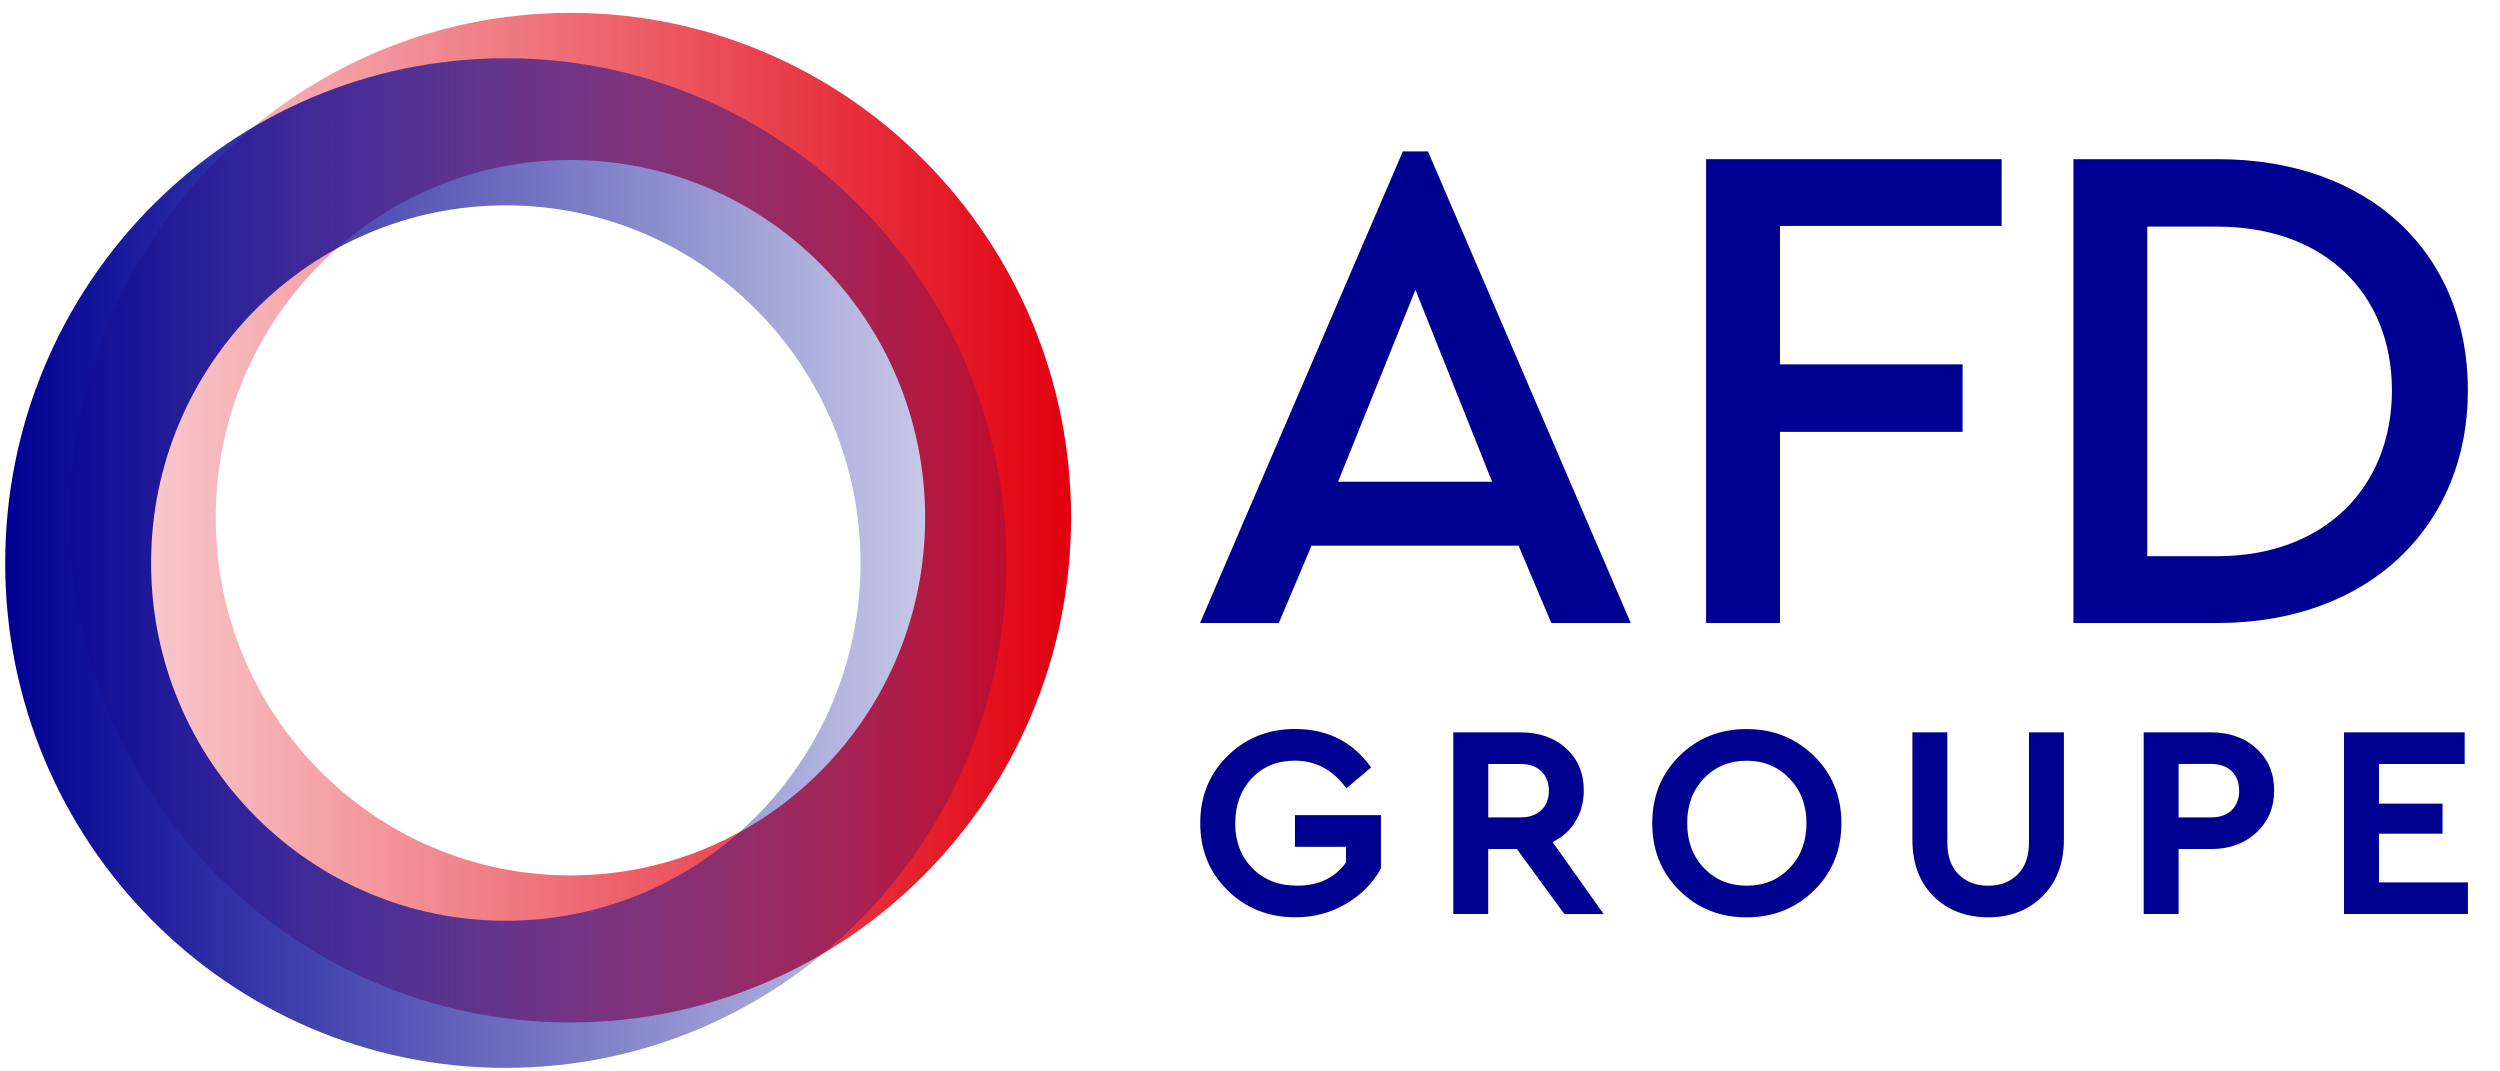
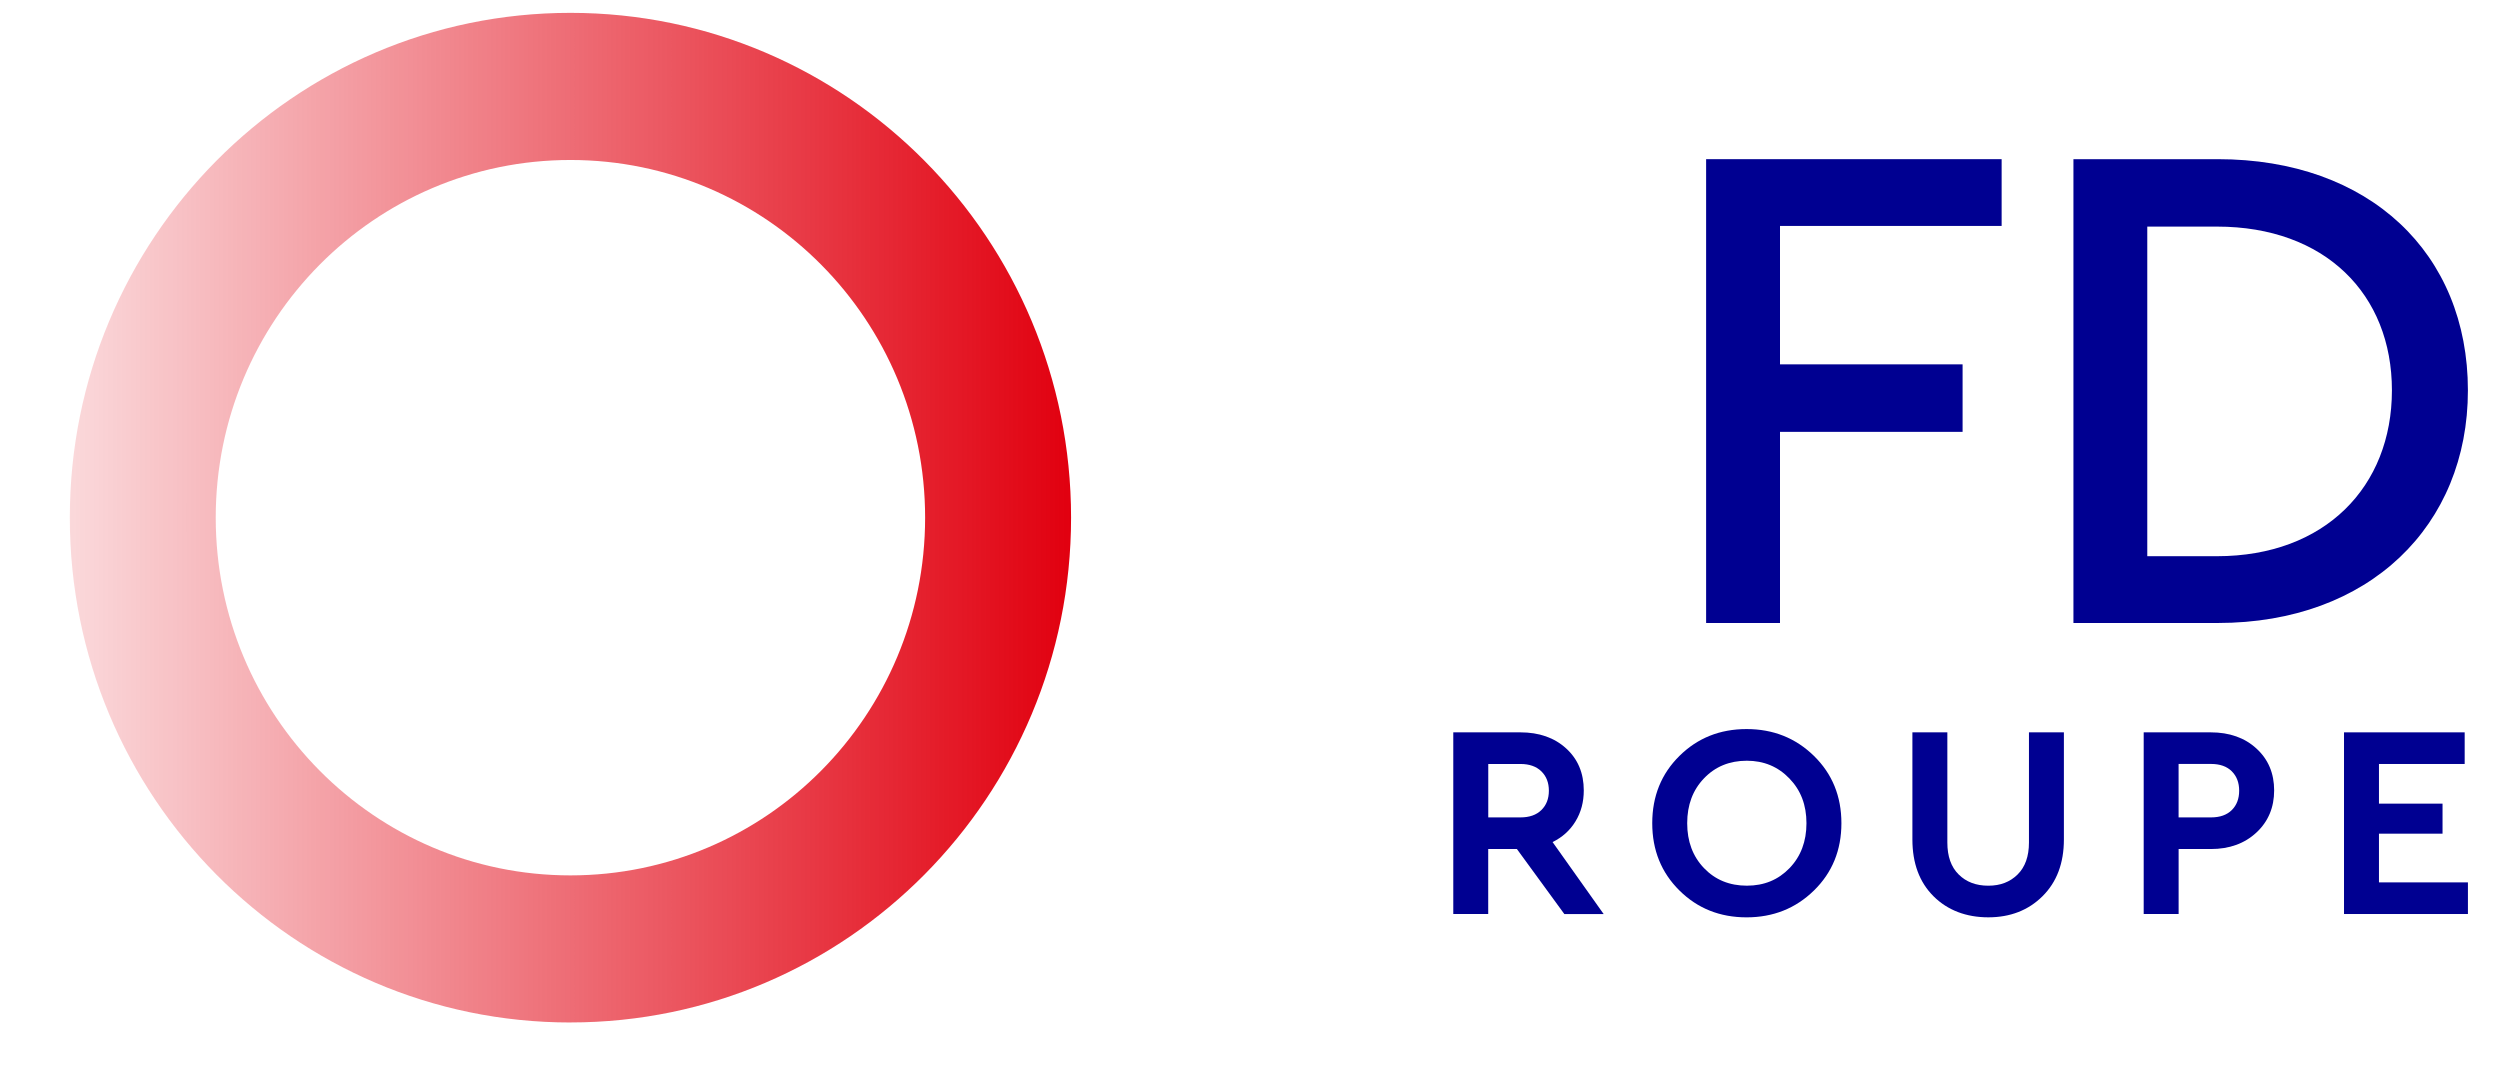
<svg xmlns="http://www.w3.org/2000/svg" width="147" height="63" viewBox="0 0 147 63" fill="none">
  <g clip-path="url(#clip0_599_616)">
    <path d="M54.397 30.44C54.397 18.824 45.061 9.407 33.541 9.407C22.021 9.407 12.685 18.824 12.685 30.44C12.685 42.056 22.023 51.473 33.541 51.473C45.059 51.473 54.397 42.056 54.397 30.44ZM33.541 60.122C17.285 60.122 4.105 46.833 4.105 30.44C4.105 14.047 17.285 0.756 33.541 0.756C49.797 0.756 62.979 14.045 62.979 30.438C62.979 46.831 49.8 60.12 33.541 60.12" fill="url(#paint0_linear_599_616)" />
-     <path d="M8.884 33.108C8.884 21.492 18.223 12.075 29.742 12.075C41.262 12.075 50.598 21.492 50.598 33.108C50.598 44.724 41.26 54.141 29.742 54.141C18.225 54.141 8.884 44.724 8.884 33.108ZM29.742 62.79C45.999 62.79 59.178 49.501 59.178 33.106C59.178 16.711 45.999 3.424 29.742 3.424C13.486 3.424 0.305 16.713 0.305 33.108C0.305 49.503 13.484 62.792 29.742 62.792" fill="url(#paint1_linear_599_616)" />
  </g>
-   <path d="M83.228 17.044L78.678 28.327H87.736L83.228 17.044ZM89.291 32.087H77.119L75.193 36.632H70.562L82.488 8.902H83.964L95.889 36.632H91.217L89.291 32.087Z" fill="#000091" />
  <path d="M117.696 13.285H104.664V21.424H115.4V25.393H104.664V36.632H100.32V9.359H117.696V13.285Z" fill="#000091" />
  <path d="M126.26 13.324V32.705H130.358C136.711 32.705 140.645 28.614 140.645 22.953C140.645 17.291 136.711 13.324 130.358 13.324H126.26ZM145.113 22.955C145.113 30.889 139.335 36.632 130.4 36.632H121.918V9.359H130.4C139.333 9.359 145.113 14.897 145.113 22.955Z" fill="#000091" />
-   <path d="M76.17 42.867C78.056 42.867 79.54 43.62 80.624 45.124L79.164 46.354C78.38 45.27 77.372 44.727 76.139 44.727C75.099 44.727 74.253 45.073 73.604 45.765C72.955 46.457 72.631 47.34 72.631 48.416C72.631 49.491 72.966 50.357 73.635 51.045C74.307 51.733 75.184 52.077 76.266 52.077C77.532 52.077 78.49 51.622 79.145 50.712V49.793H76.143V47.931H81.2V51.076C80.717 51.934 80.031 52.624 79.141 53.148C78.251 53.672 77.261 53.936 76.168 53.936C74.585 53.936 73.257 53.408 72.184 52.355C71.111 51.303 70.574 49.984 70.574 48.399C70.574 46.814 71.111 45.497 72.184 44.444C73.257 43.39 74.585 42.863 76.168 42.863" fill="#000091" />
  <path d="M87.51 48.063H89.404C89.928 48.063 90.338 47.921 90.633 47.631C90.926 47.344 91.074 46.965 91.074 46.493C91.074 46.021 90.926 45.644 90.633 45.356C90.338 45.067 89.928 44.922 89.404 44.922H87.51V48.061V48.063ZM91.982 53.744L89.194 49.923H87.507V53.744H85.453V43.062H89.394C90.5 43.062 91.398 43.377 92.088 44.006C92.779 44.635 93.126 45.459 93.126 46.478C93.126 47.16 92.964 47.766 92.639 48.296C92.317 48.827 91.866 49.231 91.292 49.514L94.295 53.746H91.982V53.744Z" fill="#000091" />
  <path d="M102.715 44.731C101.696 44.731 100.856 45.075 100.197 45.765C99.535 46.453 99.207 47.333 99.207 48.405C99.207 49.476 99.535 50.357 100.197 51.047C100.856 51.734 101.696 52.078 102.715 52.078C103.734 52.078 104.559 51.734 105.224 51.047C105.888 50.357 106.22 49.476 106.22 48.405C106.22 47.333 105.886 46.465 105.216 45.773C104.547 45.079 103.711 44.731 102.715 44.731ZM98.751 44.448C99.816 43.395 101.132 42.869 102.698 42.869C104.264 42.869 105.584 43.395 106.661 44.448C107.736 45.501 108.275 46.819 108.275 48.405C108.275 49.99 107.736 51.309 106.661 52.361C105.584 53.414 104.264 53.94 102.698 53.94C101.132 53.94 99.816 53.416 98.751 52.361C97.687 51.309 97.152 49.99 97.152 48.405C97.152 46.819 97.685 45.501 98.751 44.448Z" fill="#000091" />
  <path d="M121.357 43.062V49.359C121.357 50.751 120.939 51.863 120.105 52.693C119.272 53.523 118.205 53.939 116.912 53.939C115.618 53.939 114.522 53.526 113.693 52.702C112.863 51.875 112.449 50.762 112.449 49.359V43.062H114.504V49.539C114.504 50.353 114.724 50.98 115.171 51.42C115.614 51.861 116.194 52.079 116.912 52.079C117.629 52.079 118.192 51.858 118.635 51.42C119.078 50.982 119.303 50.355 119.303 49.539V43.062H121.357Z" fill="#000091" />
  <path d="M128.101 44.922V48.063H130.01C130.534 48.063 130.94 47.919 131.231 47.631C131.52 47.342 131.663 46.962 131.663 46.493C131.663 46.023 131.52 45.644 131.231 45.354C130.942 45.065 130.534 44.92 130.01 44.92H128.101V44.922ZM126.047 43.062H129.987C131.093 43.062 131.992 43.381 132.682 44.017C133.375 44.652 133.72 45.474 133.72 46.476C133.72 47.478 133.372 48.307 132.678 48.952C131.983 49.6 131.089 49.923 129.996 49.923H128.103V53.744H126.049V43.062H126.047Z" fill="#000091" />
  <path d="M144.923 44.922H139.883V47.254H143.621V49.02H139.883V51.884H145.114V53.744H137.828V43.062H144.923V44.922Z" fill="#000091" />
  <defs>
    <linearGradient id="paint0_linear_599_616" x1="4.105" y1="30.44" x2="62.979" y2="30.44" gradientUnits="userSpaceOnUse">
      <stop stop-color="#E1000F" stop-opacity="0.15" />
      <stop offset="1" stop-color="#E1000F" />
    </linearGradient>
    <linearGradient id="paint1_linear_599_616" x1="0.305" y1="33.108" x2="59.178" y2="33.108" gradientUnits="userSpaceOnUse">
      <stop stop-color="#000091" />
      <stop offset="1" stop-color="#000091" stop-opacity="0.15" />
    </linearGradient>
    <clipPath id="clip0_599_616">
      <rect width="146.494" height="62.268" fill="white" transform="translate(0.305 0.521)" />
    </clipPath>
  </defs>
</svg>